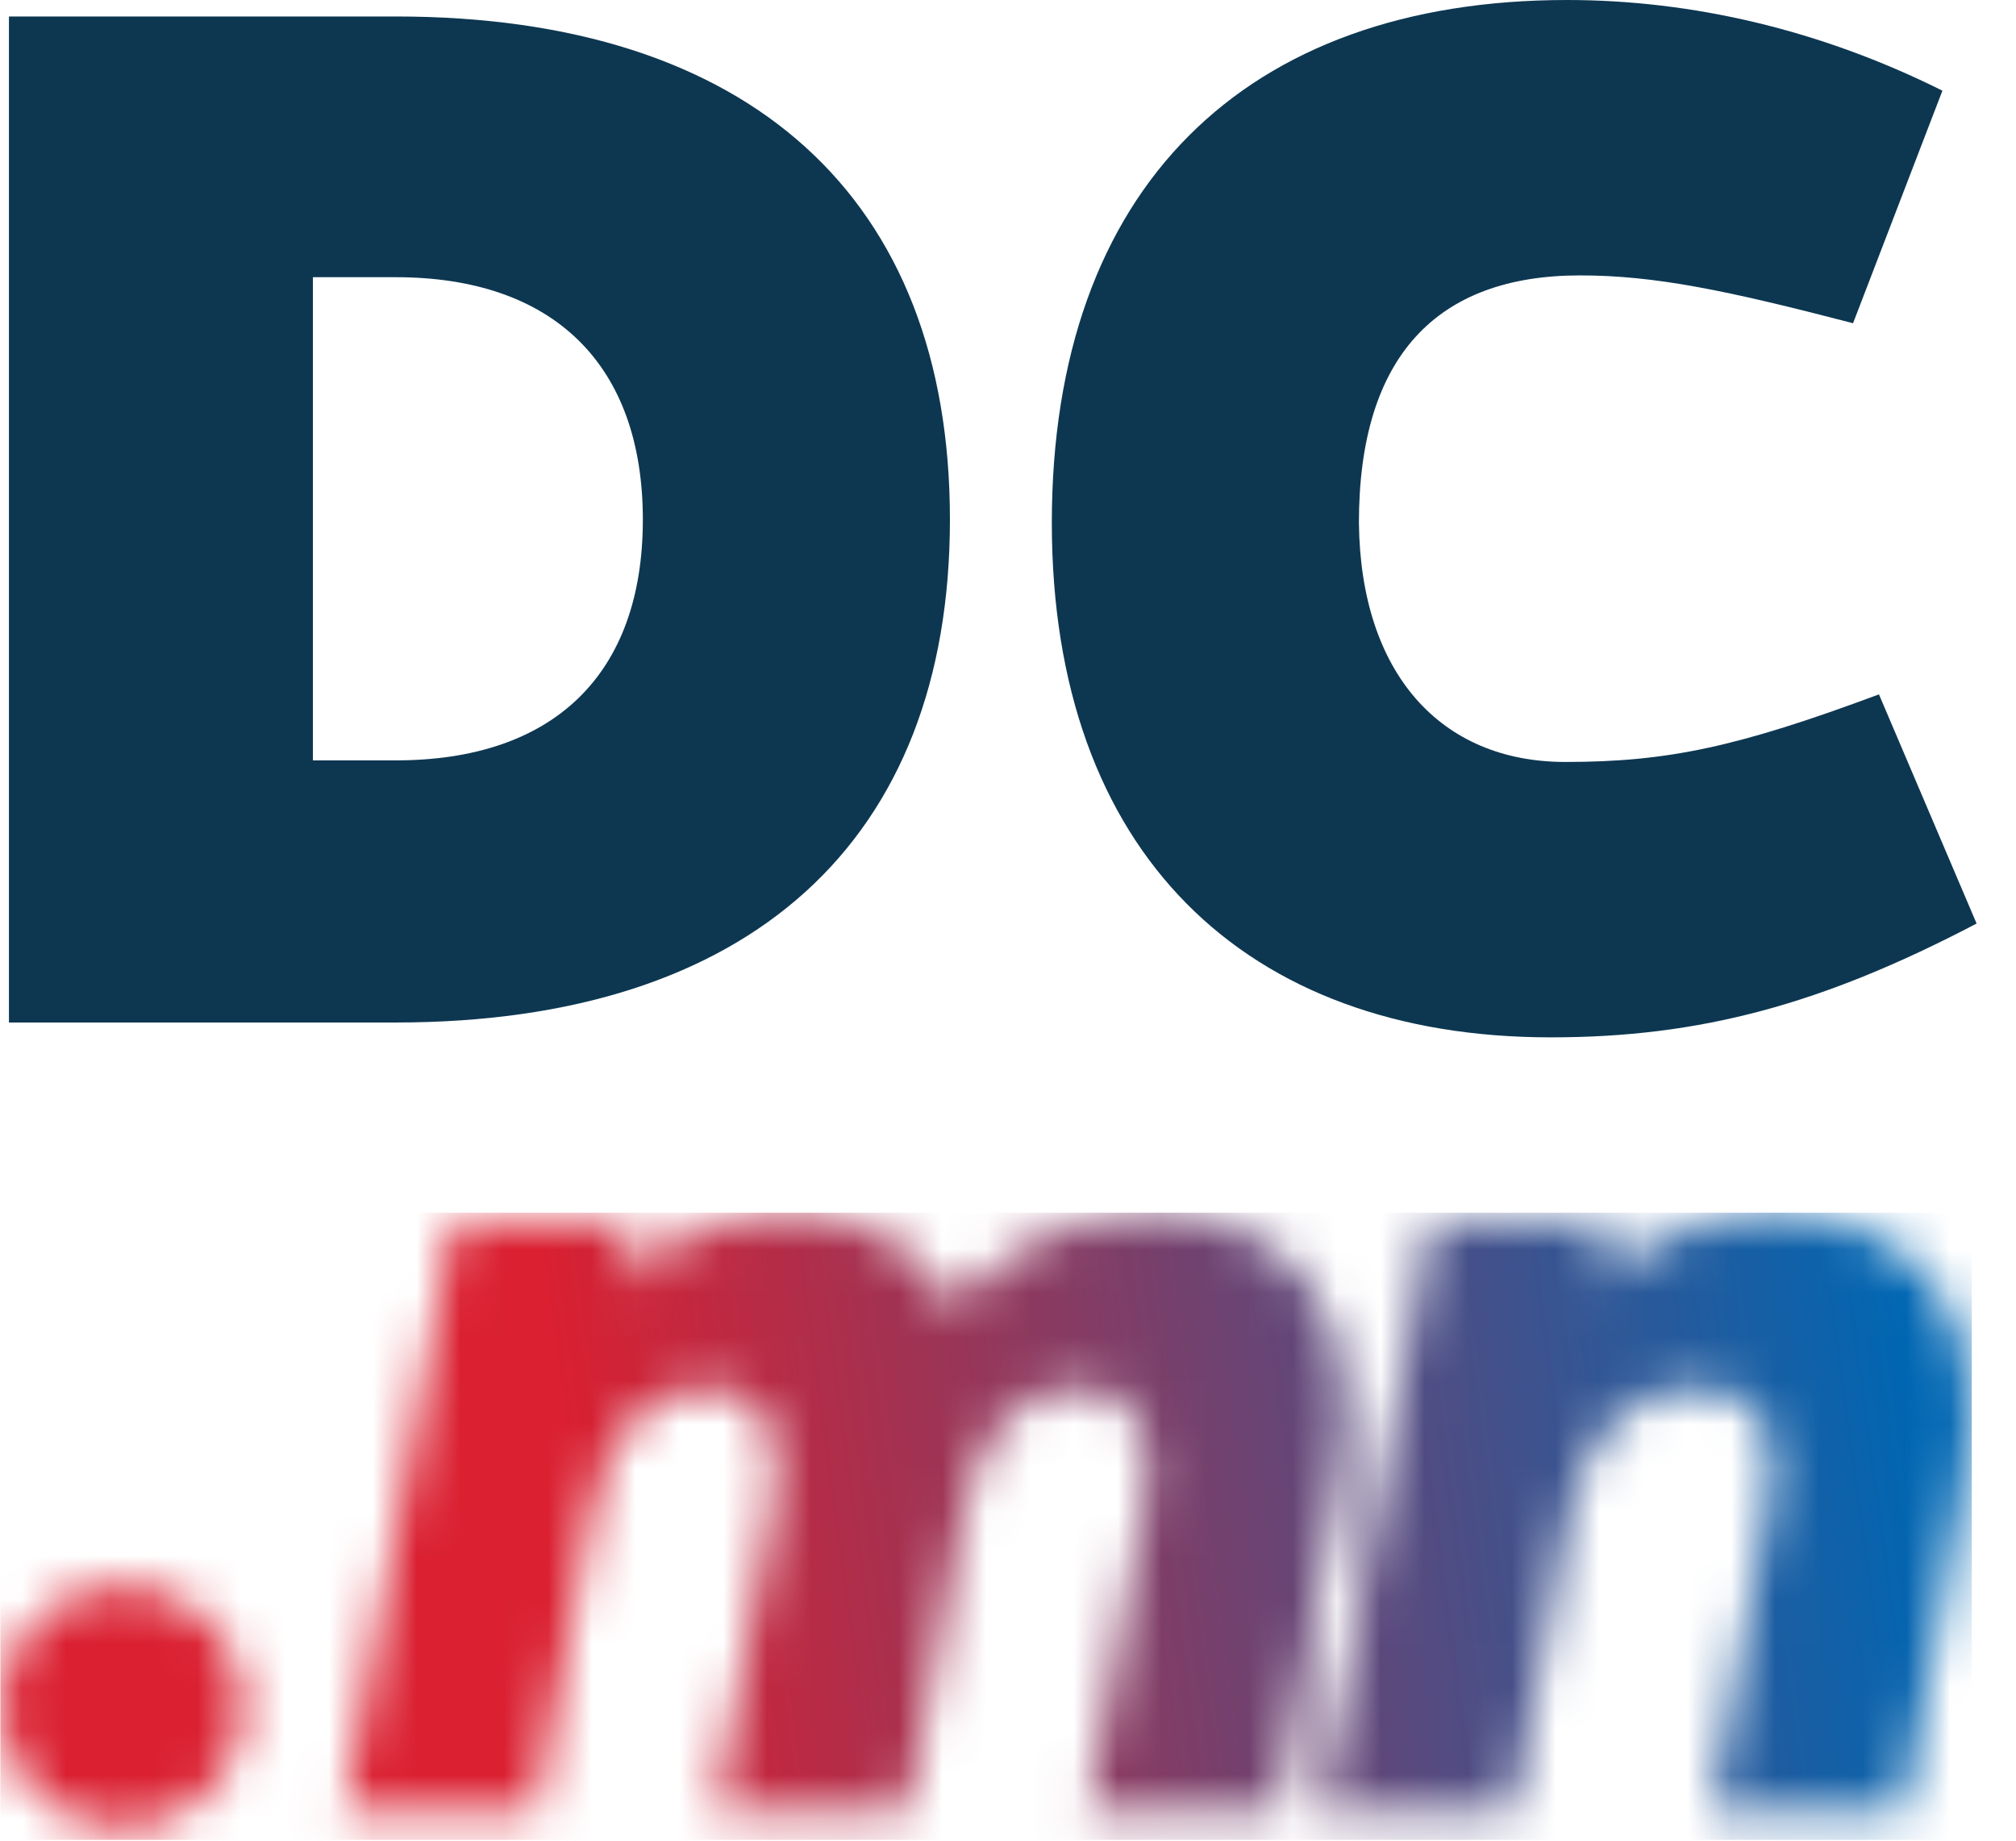
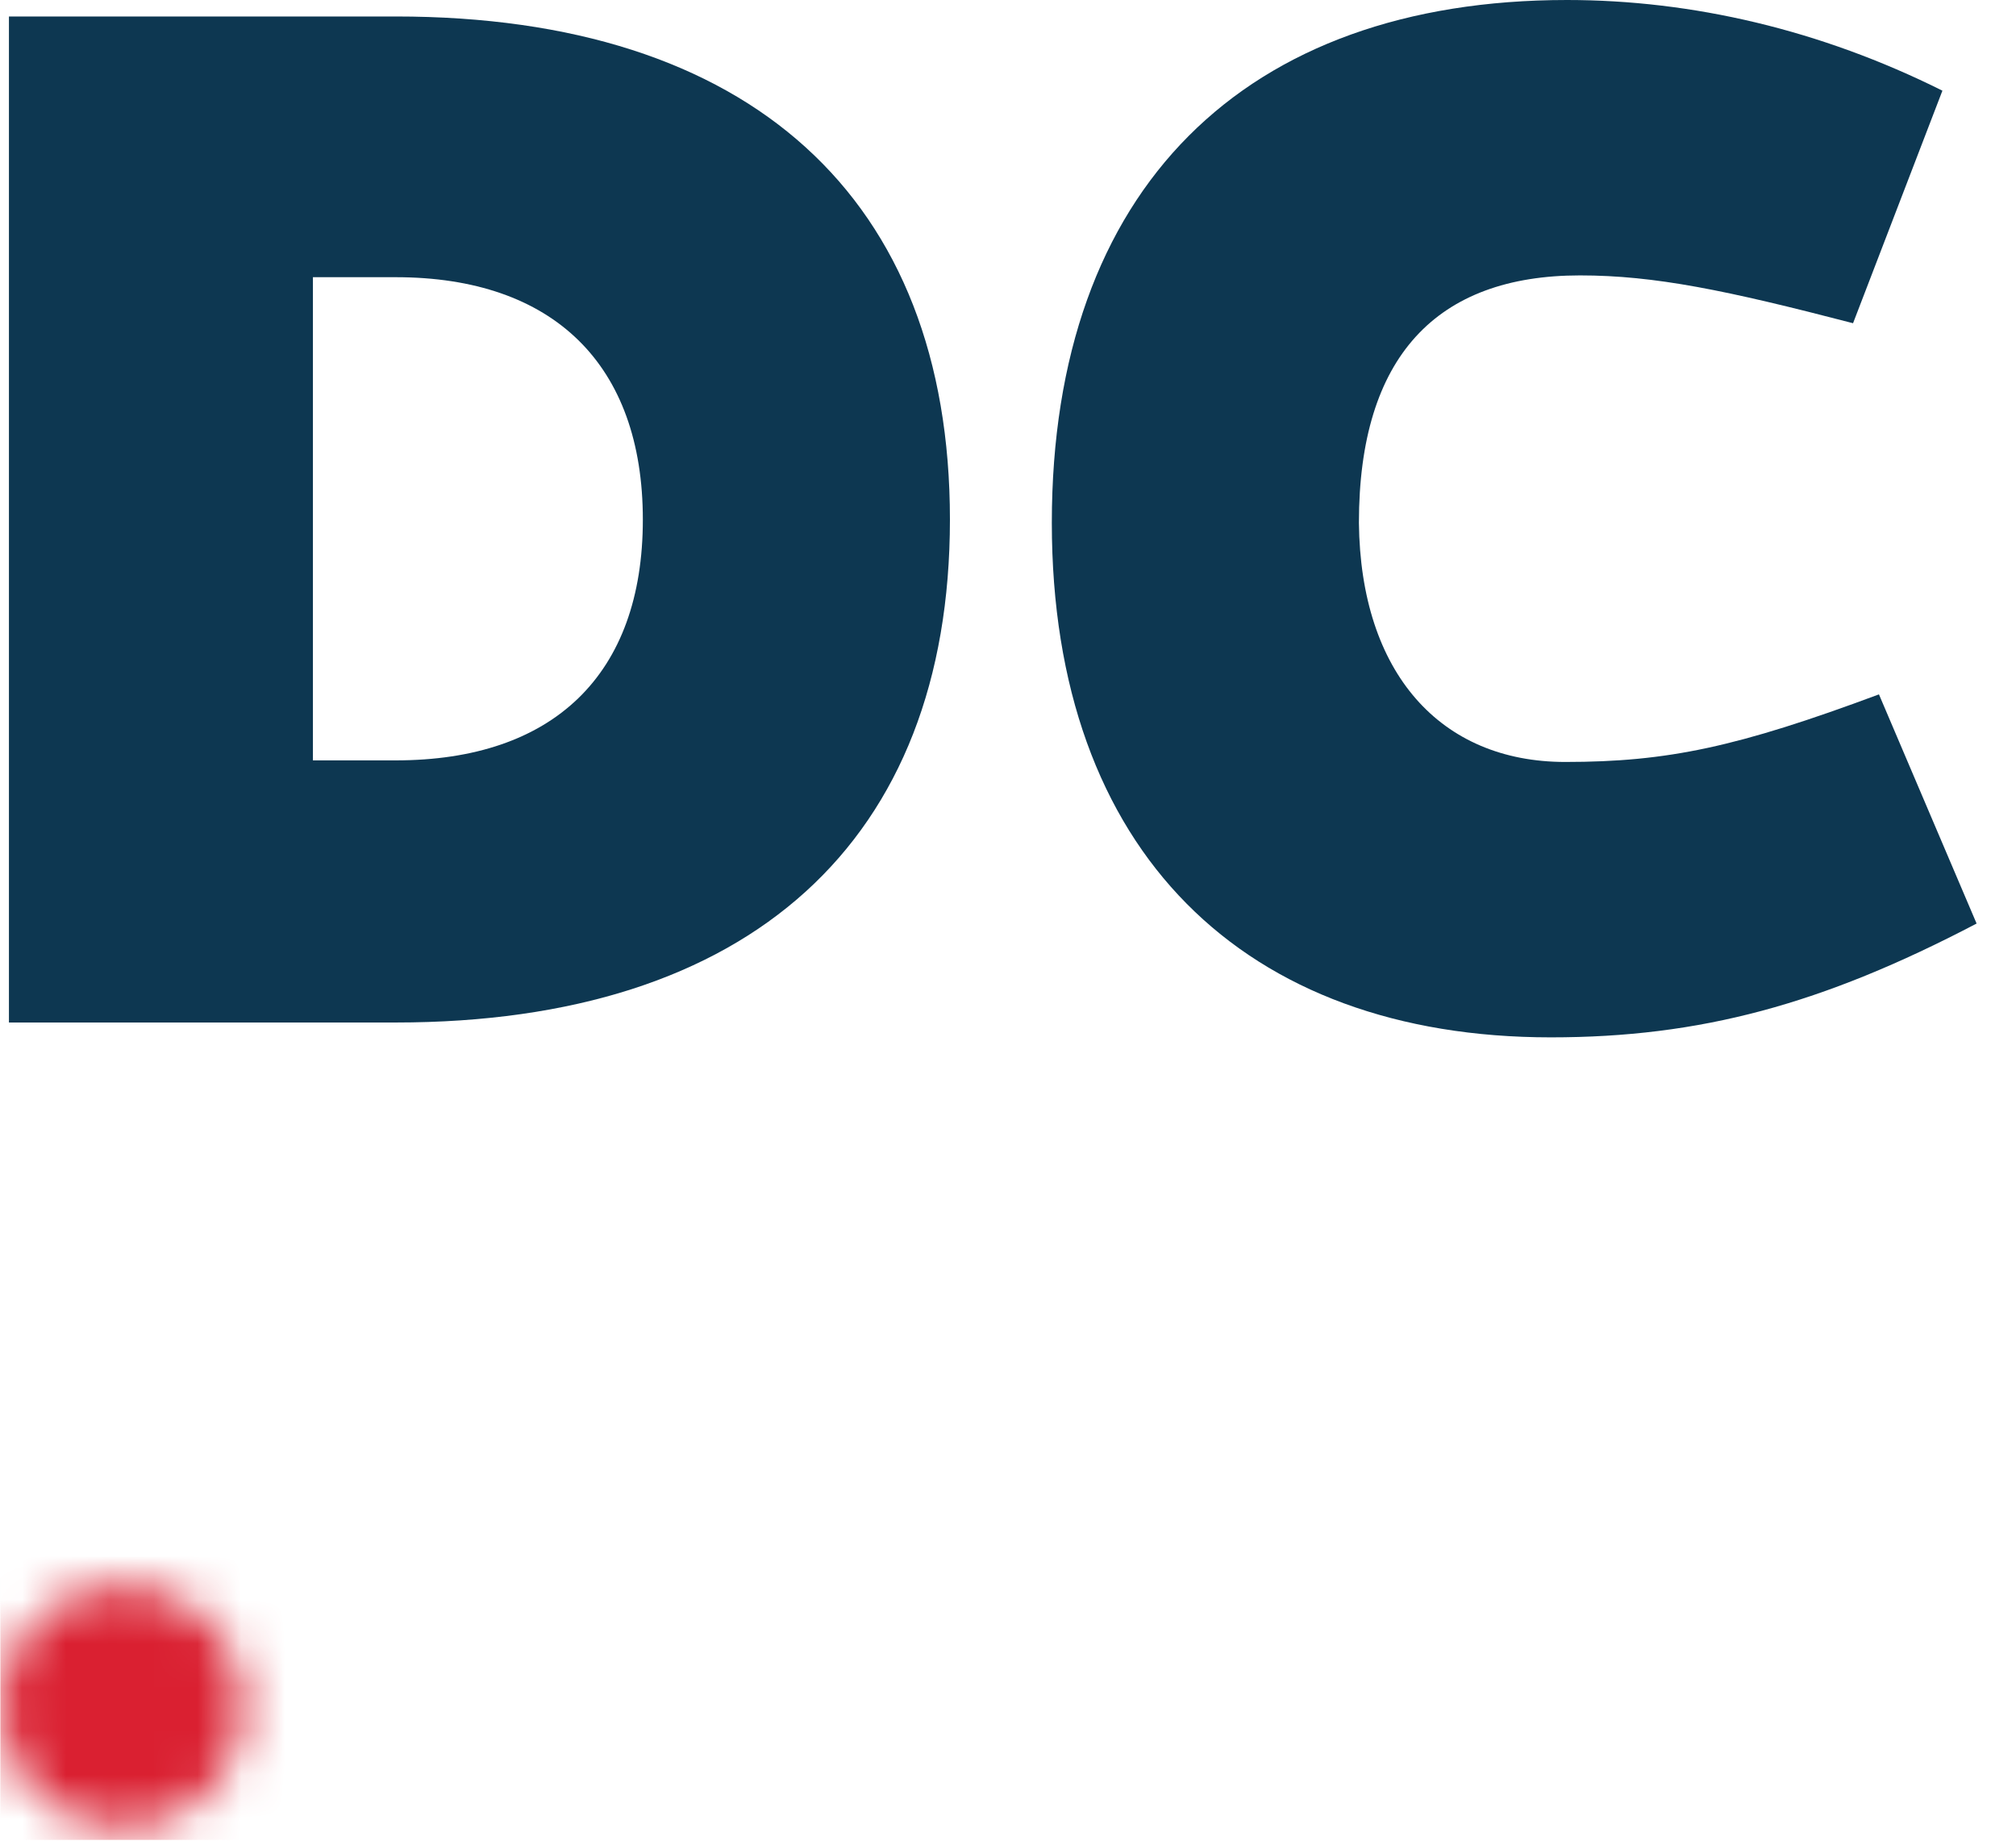
<svg xmlns="http://www.w3.org/2000/svg" width="46" height="42" viewBox="0 0 46 42" fill="none">
  <g clip-path="url(#clip0_1101_18)">
    <path d="M9.03 0.376C17.116 0.376 21.675 4.515 21.675 11.854C21.675 19.192 17.113 23.331 9.03 23.331H0.204V0.376H9.03ZM9.03 17.35C12.628 17.35 14.668 15.393 14.668 11.857C14.668 8.318 12.628 6.325 9.03 6.325H7.14V17.35H9.03Z" fill="#0D3751" />
    <path d="M45.101 21.073C41.577 22.919 38.798 23.67 35.385 23.67C28.413 23.67 24 19.455 24 11.929C24 4.29 28.413 0 35.755 0C38.609 0 41.538 0.679 44.321 2.069L42.282 7.375C39.389 6.623 37.759 6.284 36.051 6.284C32.787 6.284 31.007 8.129 31.007 11.929C31.043 15.352 32.862 17.386 35.716 17.386C38.05 17.386 39.645 17.046 42.873 15.844L45.101 21.073Z" fill="#0D3751" />
    <mask id="mask0_1101_18" style="mask-type:alpha" maskUnits="userSpaceOnUse" x="0" y="27" width="45" height="15">
      <path d="M2.786 41.71C4.325 41.71 5.572 40.469 5.572 38.939C5.572 37.408 4.325 36.167 2.786 36.167C1.248 36.167 0 37.408 0 38.939C0 40.469 1.248 41.71 2.786 41.71Z" fill="#009BB5" />
-       <path d="M26.334 27.67C27.335 27.67 28.197 27.91 28.92 28.39C29.643 28.854 30.159 29.55 30.467 30.477C30.79 31.389 30.821 32.532 30.559 33.907L29.197 41.361H24.81L26.103 34.403C26.272 33.492 26.218 32.813 25.942 32.366C25.68 31.902 25.241 31.67 24.625 31.67C23.963 31.67 23.401 31.902 22.939 32.366C22.493 32.813 22.17 33.55 21.97 34.577L20.7 41.361H16.312L17.628 34.403C17.798 33.492 17.744 32.813 17.467 32.366C17.205 31.902 16.766 31.67 16.151 31.67C15.488 31.67 14.927 31.902 14.465 32.366C14.003 32.83 13.672 33.583 13.472 34.627L12.225 41.361H7.838L10.332 27.893H14.488L13.887 31.024L13.241 30.577C13.811 29.583 14.511 28.854 15.342 28.39C16.189 27.91 17.067 27.67 17.975 27.67C18.714 27.67 19.384 27.819 19.984 28.117C20.599 28.398 21.108 28.837 21.508 29.434C21.908 30.014 22.147 30.751 22.223 31.645L20.861 31.223C21.431 30.08 22.185 29.202 23.124 28.589C24.063 27.976 25.133 27.67 26.334 27.67Z" fill="black" />
-       <path d="M40.46 27.67C41.522 27.67 42.422 27.91 43.161 28.39C43.9 28.854 44.424 29.55 44.732 30.477C45.055 31.389 45.086 32.532 44.824 33.907L43.439 41.361H39.052L40.344 34.354C40.514 33.492 40.46 32.83 40.183 32.366C39.921 31.902 39.428 31.67 38.705 31.67C37.966 31.67 37.343 31.919 36.835 32.416C36.327 32.913 35.973 33.675 35.772 34.702L34.526 41.361H30.138L32.632 27.893H36.788L36.072 31.67L35.519 30.577C36.119 29.566 36.858 28.829 37.735 28.365C38.628 27.901 39.536 27.67 40.46 27.67Z" fill="black" />
    </mask>
    <g mask="url(#mask0_1101_18)">
      <path d="M0.009 41.982H44.991V27.67H0.009V41.982Z" fill="url(#paint0_linear_1101_18)" />
    </g>
  </g>
  <defs>
    <linearGradient id="paint0_linear_1101_18" x1="43.736" y1="32.337" x2="13.407" y2="36.47" gradientUnits="userSpaceOnUse">
      <stop stop-color="#0066B2" />
      <stop offset="1" stop-color="#DA2031" />
    </linearGradient>
    <clipPath id="clip0_1101_18">
      <rect width="46" height="42" fill="white" />
    </clipPath>
  </defs>
</svg>